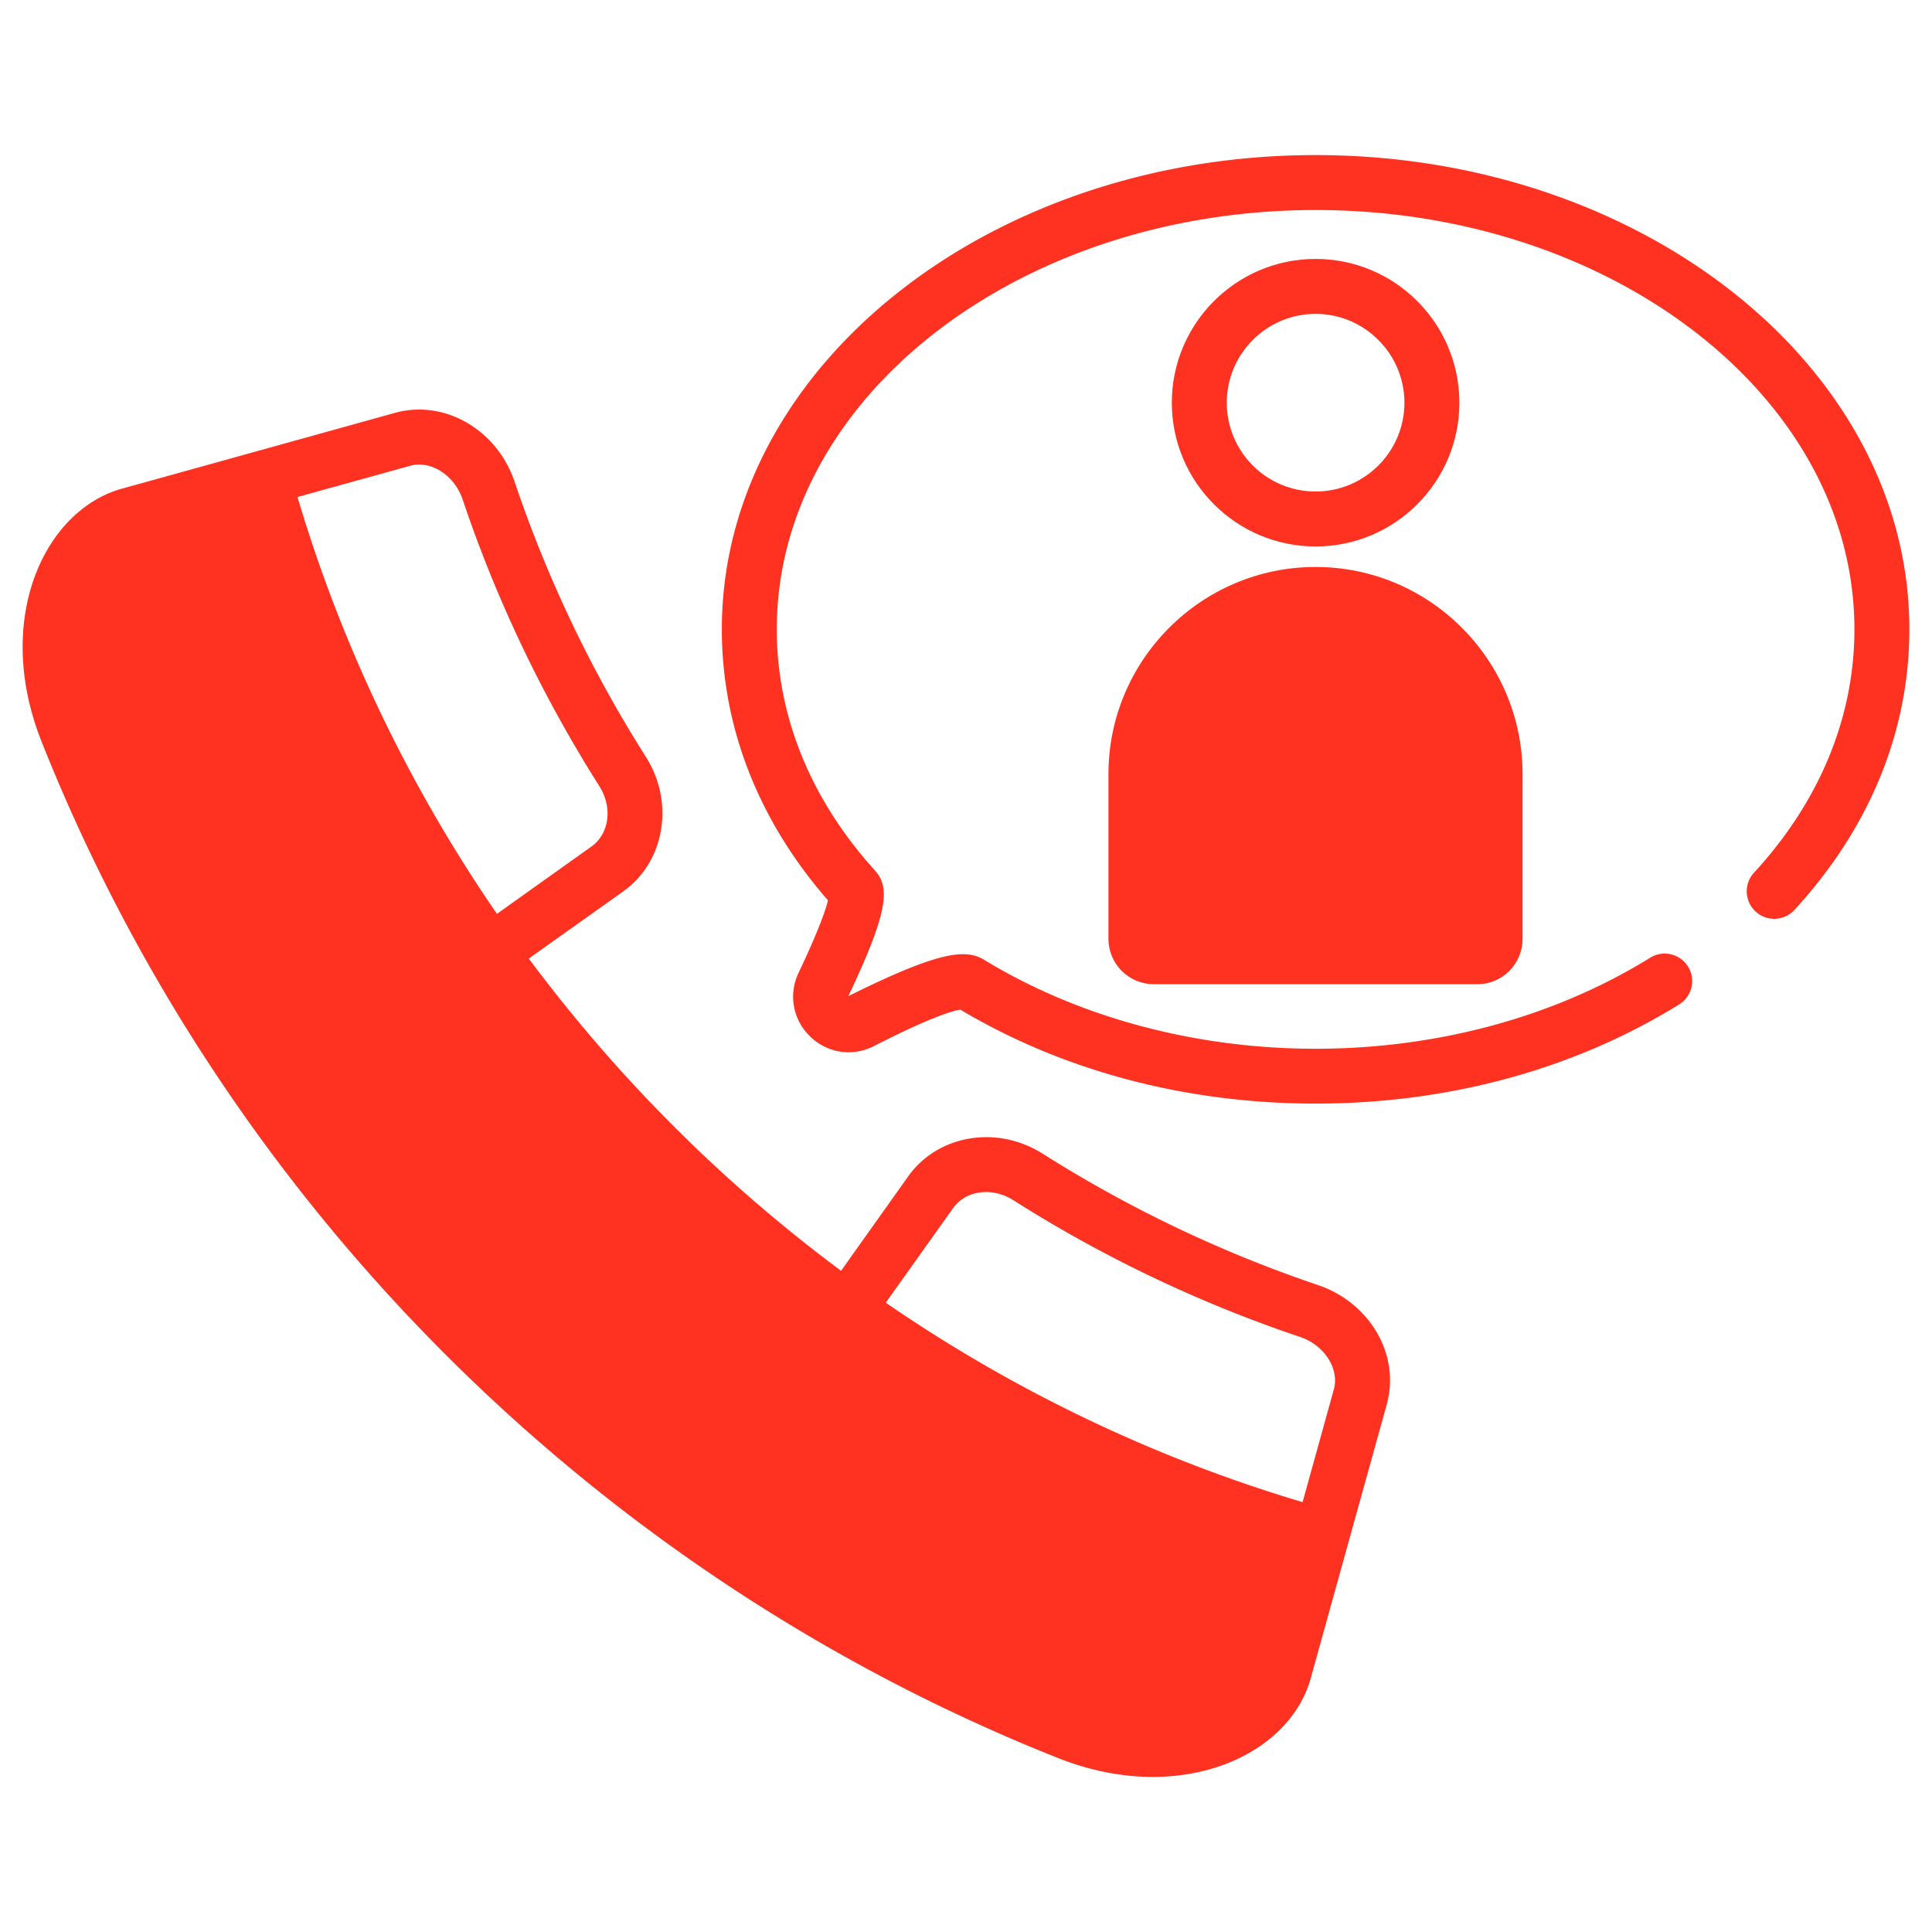
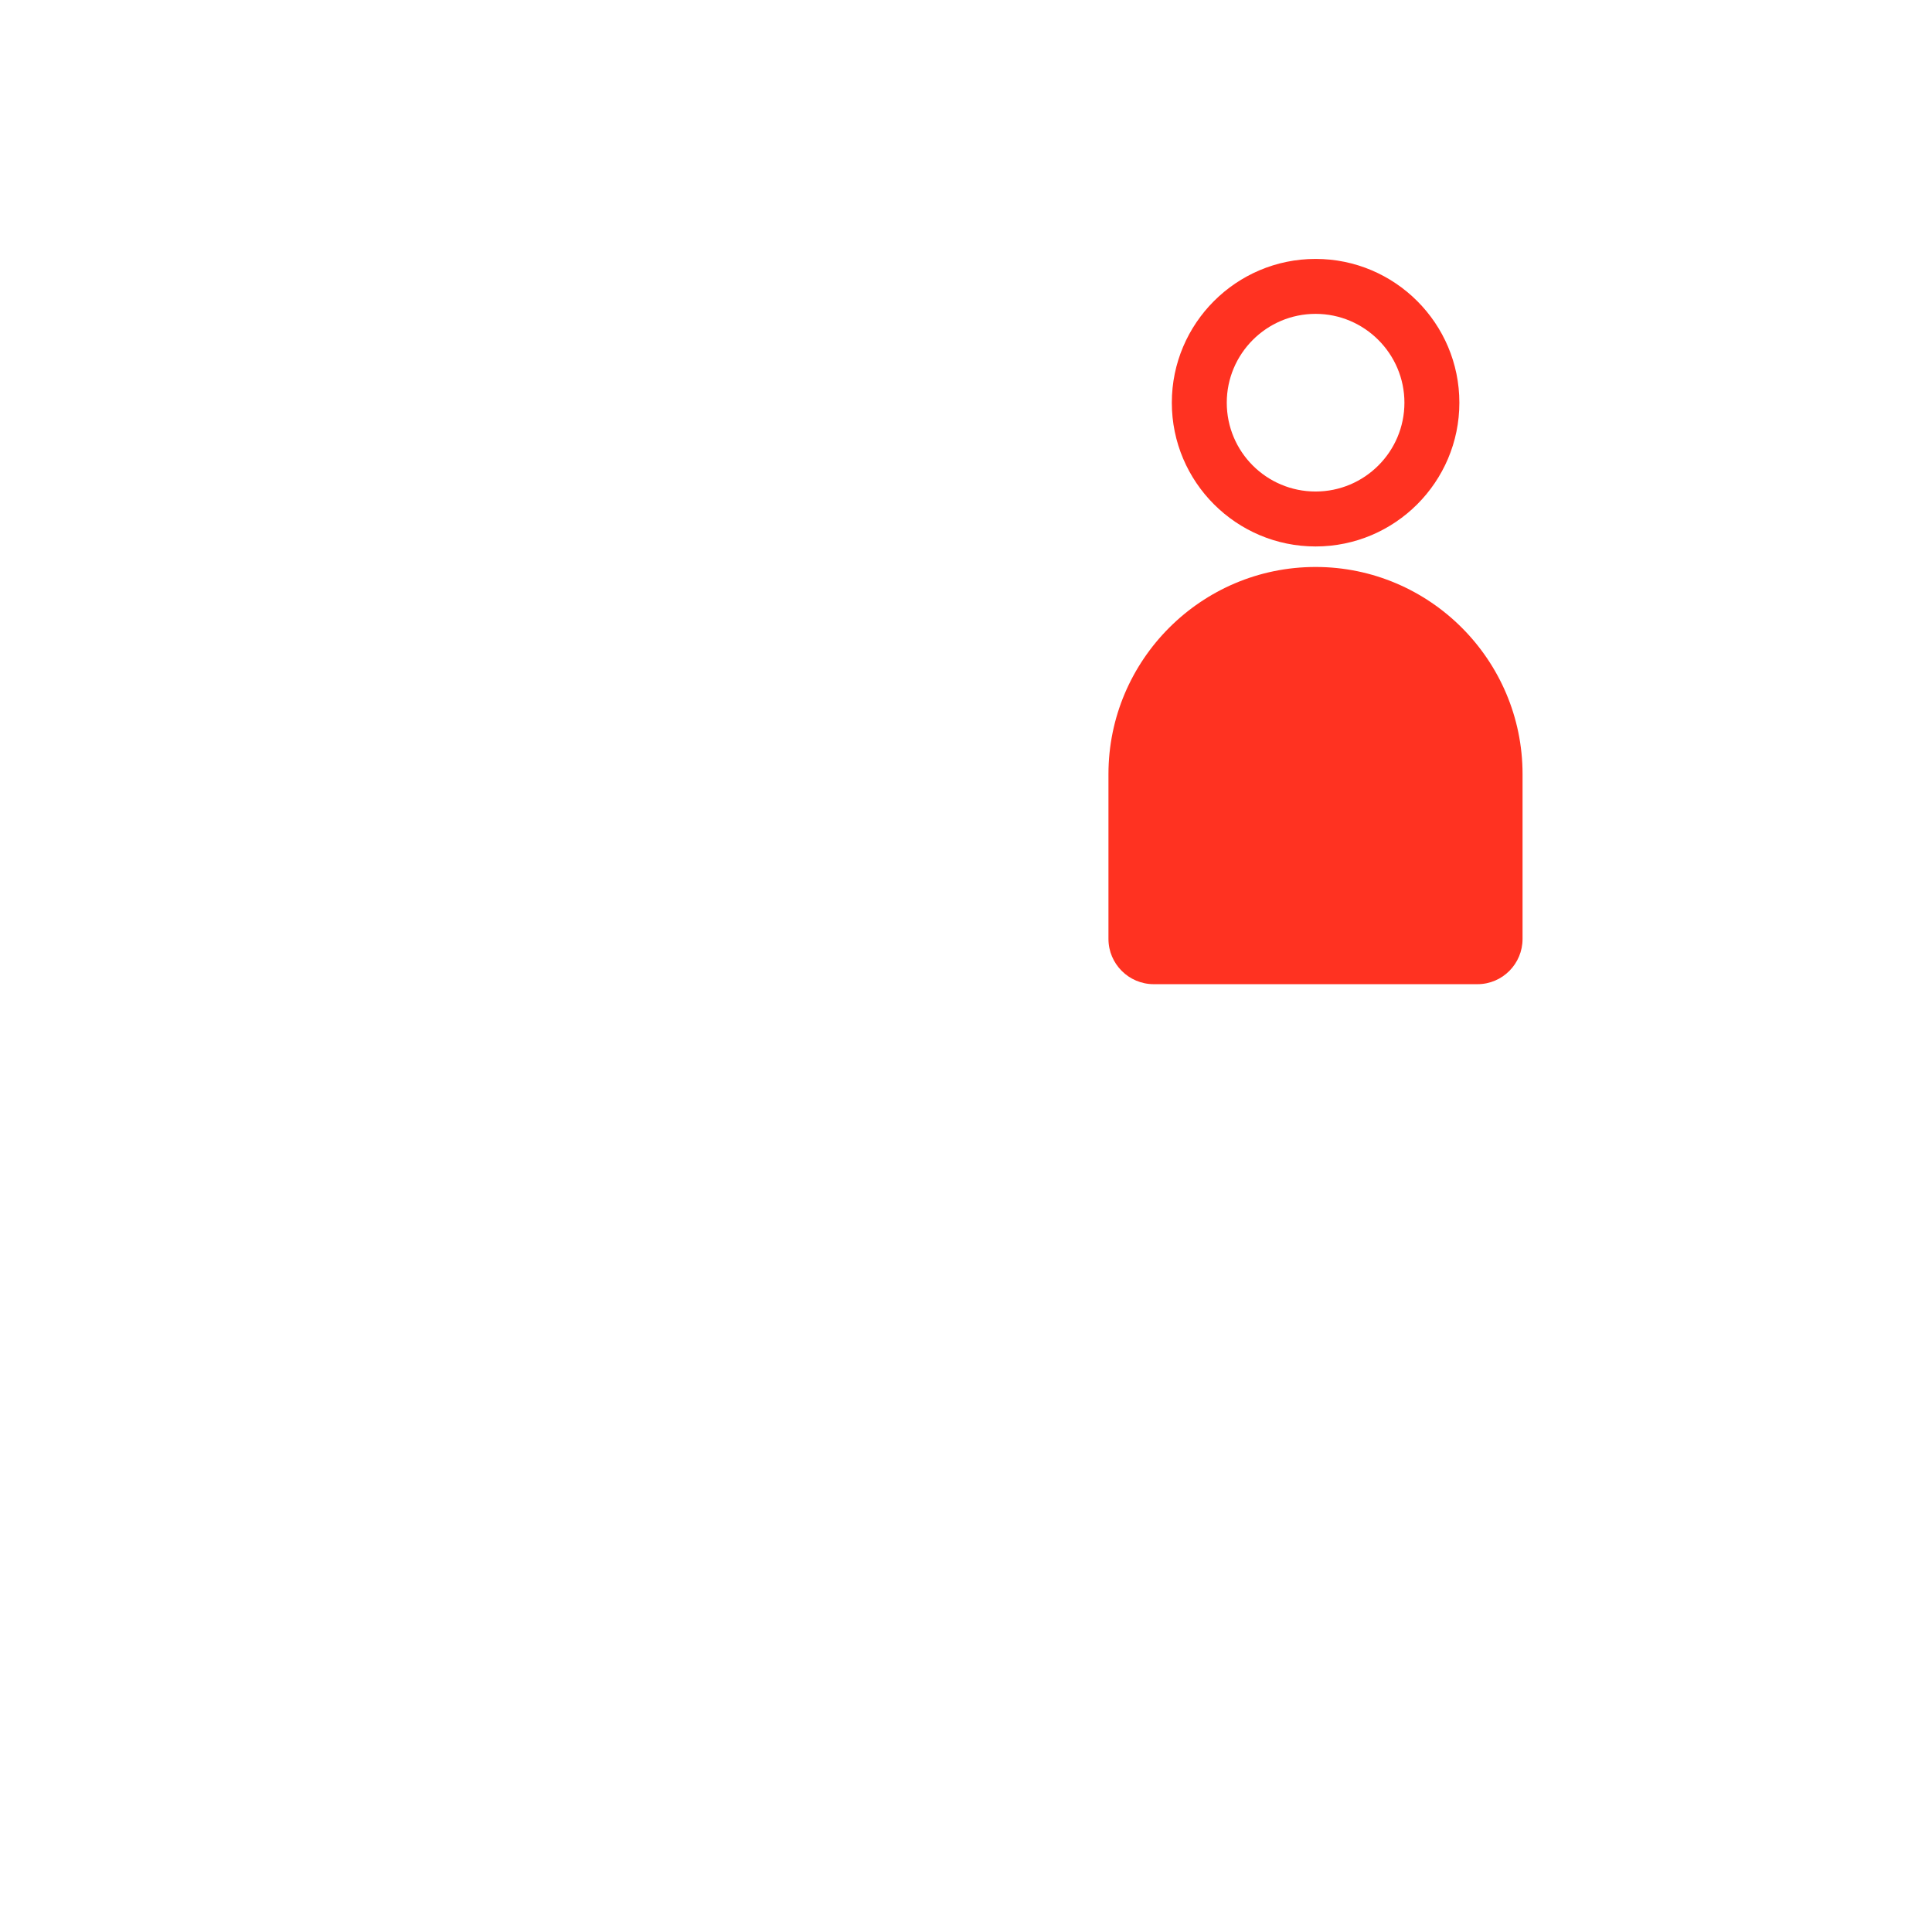
<svg xmlns="http://www.w3.org/2000/svg" version="1.1" width="512" height="512" x="0" y="0" viewBox="0 0 512 512" style="enable-background:new 0 0 512 512" xml:space="preserve">
  <g>
-     <path d="M349.325 340.563c-25.627-8.64-50.186-20.385-73.047-34.849-11.988-7.572-27.568-5.048-35.48 5.873l-17.91 25.19a402.792 402.792 0 0 1-82.754-82.754l25.19-17.91c0-.049.049-.049.049-.049 10.823-7.862 13.396-23.442 5.824-35.431a337.554 337.554 0 0 1-34.849-73.046c-4.66-13.688-18.395-21.696-31.403-18.25-.534.146-71.445 19.851-72.027 19.996-20.919 5.339-34.897 34.51-21.89 67.223C59.71 319.061 157.85 417.201 280.355 465.883c32.276 12.814 61.786-.534 67.174-21.744.194-.728 19.9-71.688 20.045-72.174v-.097c3.447-12.909-4.561-26.645-18.249-31.305zM78.834 131.713l29.947-8.299c5.436-1.456 11.6 2.524 13.784 8.834 8.979 26.743 21.21 52.322 36.305 76.153 3.495 5.533 2.621 12.474-2.038 15.871l-25.142 17.91c-23.055-33.539-41.013-70.621-52.856-110.469zM353.5 368.132l-8.3 29.947a392.564 392.564 0 0 1-110.468-52.856l17.91-25.142c3.349-4.659 10.338-5.533 15.871-2.038a350.537 350.537 0 0 0 76.153 36.305c6.31 2.184 10.29 8.348 8.834 13.784z" fill="#ff3221" opacity="1" data-original="#000000" />
-     <path d="M348.646 41.098c-86.763 0-157.354 56.371-157.354 125.658 0 25.984 9.733 50.792 28.131 71.842-.524 2.199-2.228 7.508-7.773 19.154-2.756 5.816-1.559 12.461 3.048 16.926 4.586 4.451 11.231 5.441 16.947 2.522 15.12-7.745 20.957-9.333 22.827-9.65 27.356 16.3 59.886 24.913 94.174 24.913 35.255 0 68.571-9.086 96.337-26.278 3.422-2.119 4.479-6.603 2.36-10.02-2.119-3.422-6.617-4.474-10.02-2.36-52.009 32.195-124.873 31.956-176.514.564-4.884-2.991-12.042-2.299-36.009 9.631 10.887-22.856 10.97-28.937 7.072-33.312-17.021-18.765-26.019-40.872-26.019-63.931 0-61.258 64.054-111.097 142.793-111.097s142.793 49.84 142.793 111.097c0 23.296-9.205 45.607-26.614 64.524a7.276 7.276 0 0 0 .427 10.285 7.272 7.272 0 0 0 10.285-.427C495.468 219.492 506 193.769 506 166.757c0-69.288-70.591-125.659-157.354-125.659z" fill="#ff3221" opacity="1" data-original="#000000" />
-     <path d="M403.492 205.148v43.682c0 6.601-5.339 11.988-11.94 11.988H305.74c-6.601 0-11.988-5.387-11.988-11.988v-43.682c0-30.238 24.608-54.895 54.894-54.895 30.238.001 54.846 24.657 54.846 54.895zM348.646 68.616c-21.016 0-38.101 17.085-38.101 38.101s17.085 38.101 38.101 38.101 38.101-17.085 38.101-38.101c0-21.017-17.085-38.101-38.101-38.101zm0 61.641c-13.008 0-23.54-10.533-23.54-23.54 0-12.959 10.533-23.54 23.54-23.54 12.959 0 23.54 10.581 23.54 23.54 0 13.007-10.581 23.54-23.54 23.54z" fill="#ff3221" opacity="1" data-original="#000000" />
+     <path d="M403.492 205.148v43.682c0 6.601-5.339 11.988-11.94 11.988H305.74c-6.601 0-11.988-5.387-11.988-11.988v-43.682c0-30.238 24.608-54.895 54.894-54.895 30.238.001 54.846 24.657 54.846 54.895zM348.646 68.616c-21.016 0-38.101 17.085-38.101 38.101s17.085 38.101 38.101 38.101 38.101-17.085 38.101-38.101c0-21.017-17.085-38.101-38.101-38.101m0 61.641c-13.008 0-23.54-10.533-23.54-23.54 0-12.959 10.533-23.54 23.54-23.54 12.959 0 23.54 10.581 23.54 23.54 0 13.007-10.581 23.54-23.54 23.54z" fill="#ff3221" opacity="1" data-original="#000000" />
  </g>
</svg>